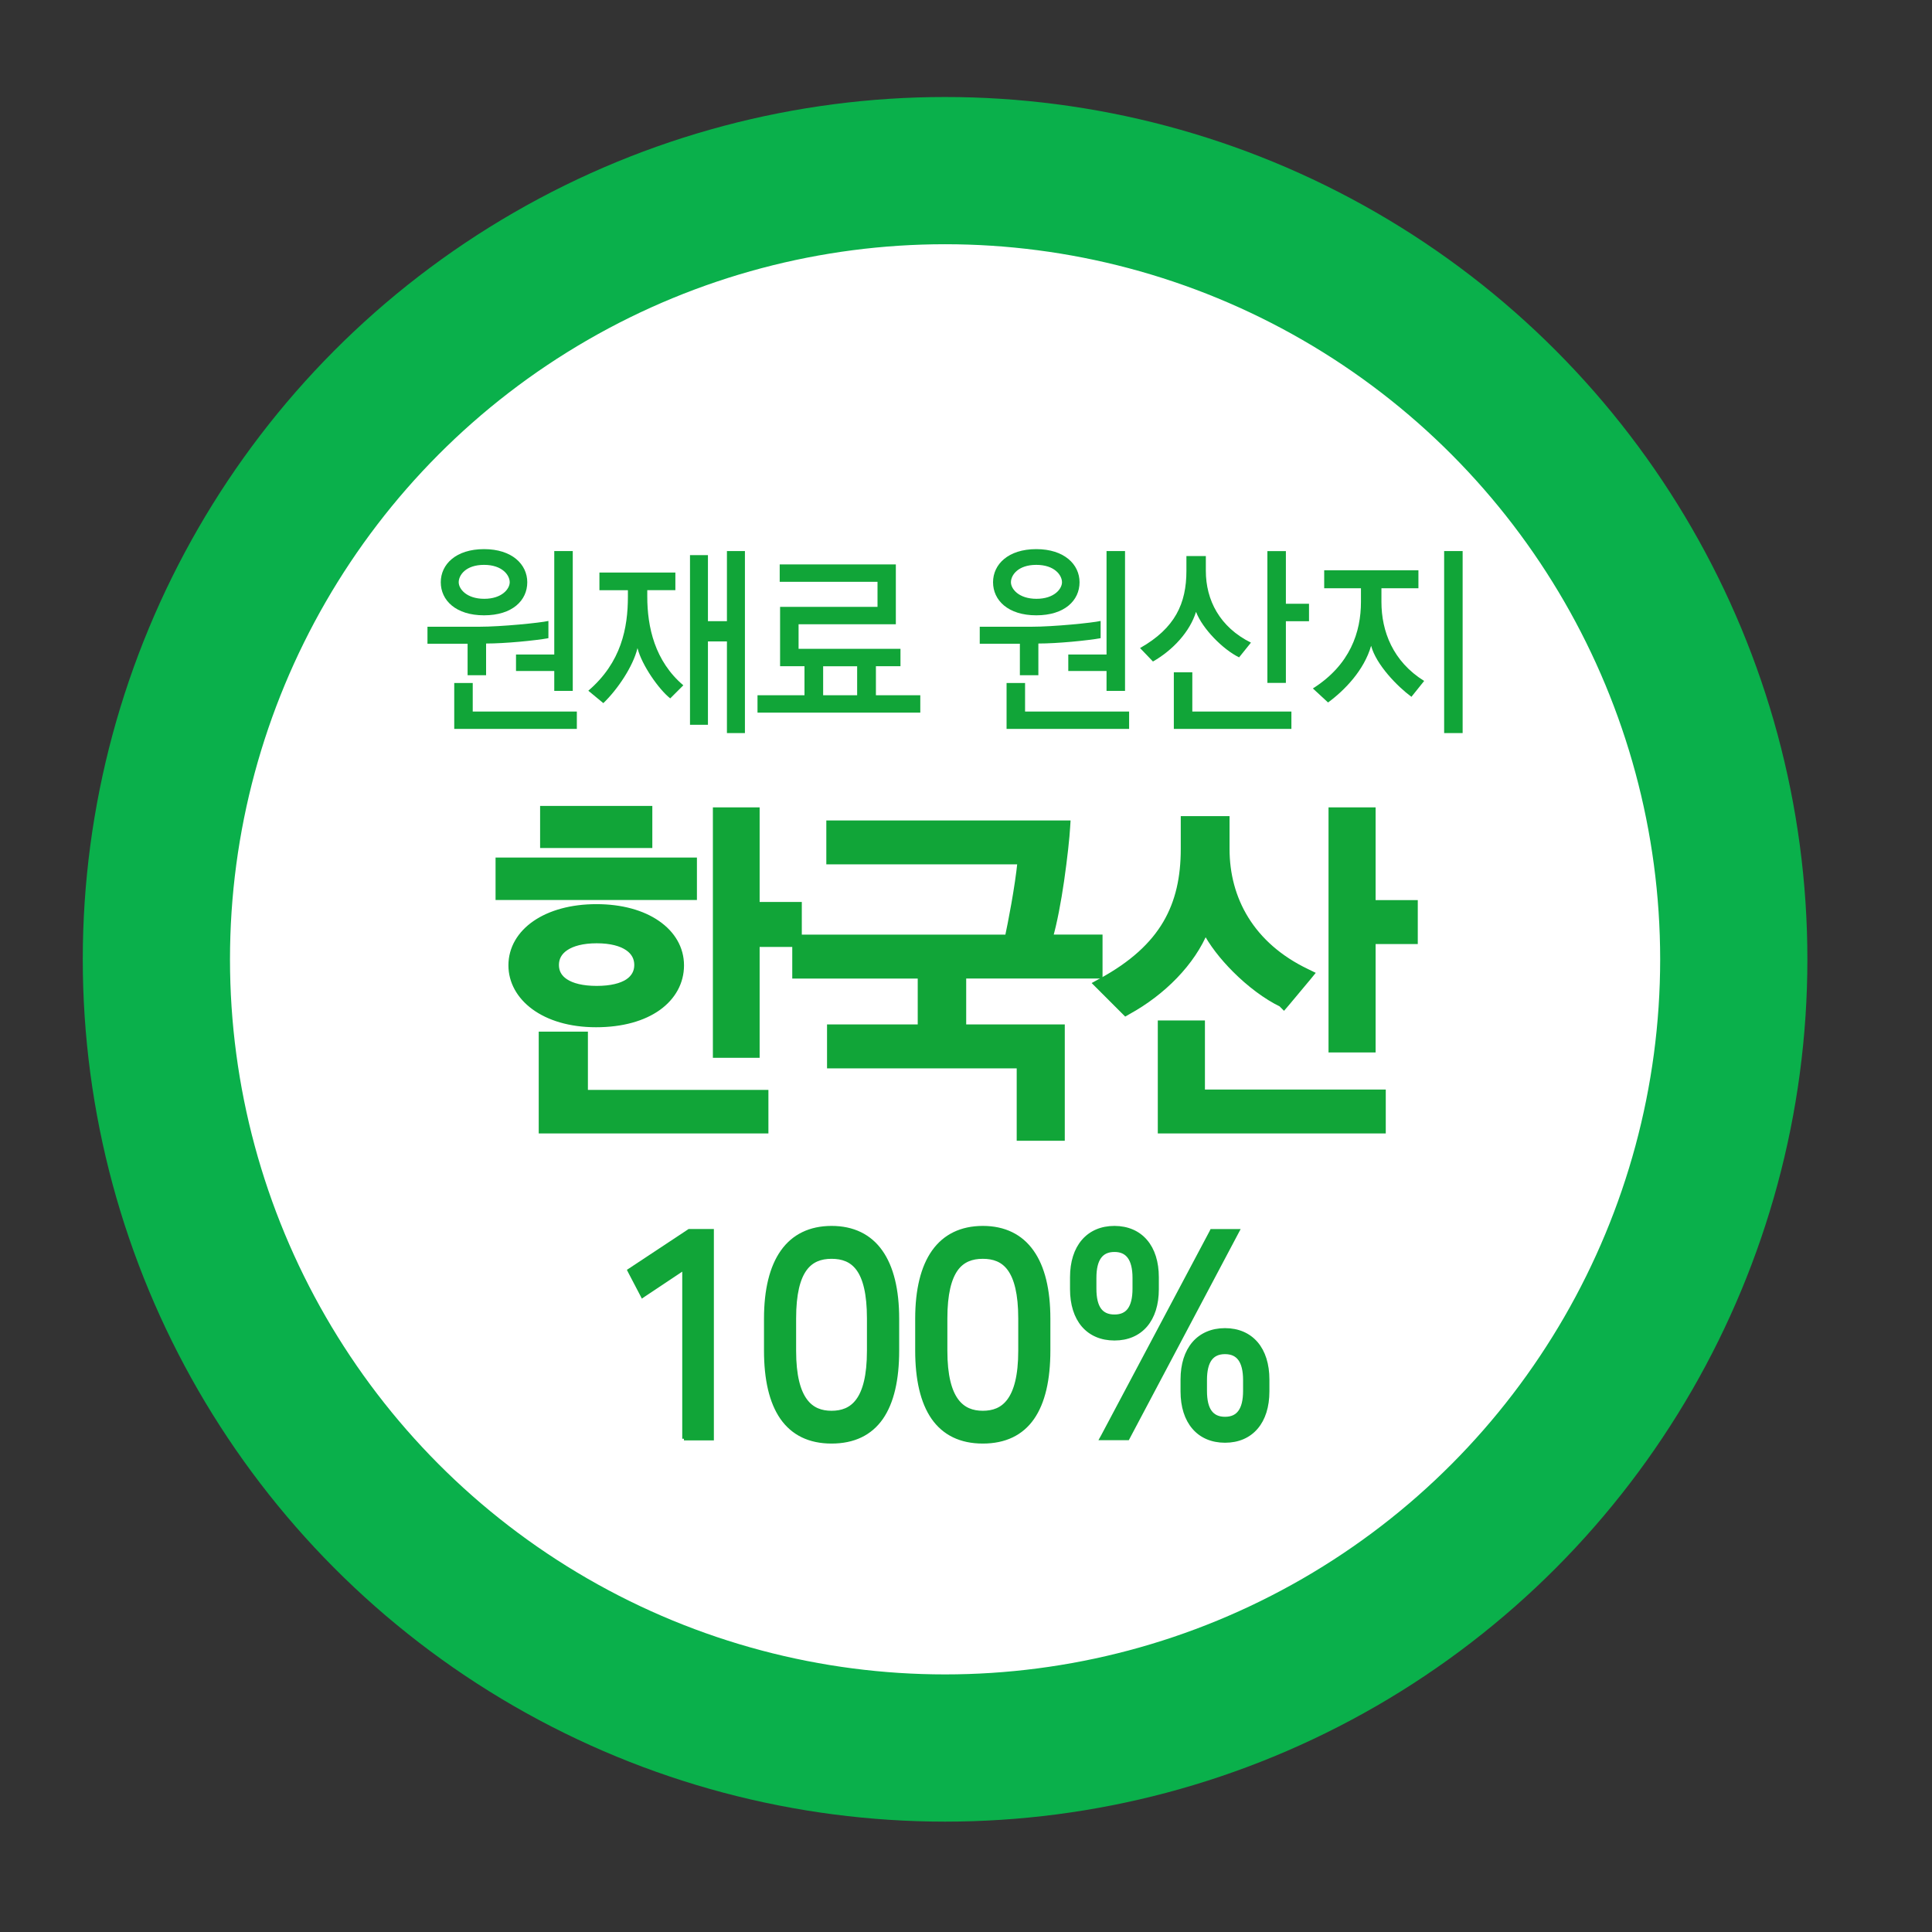
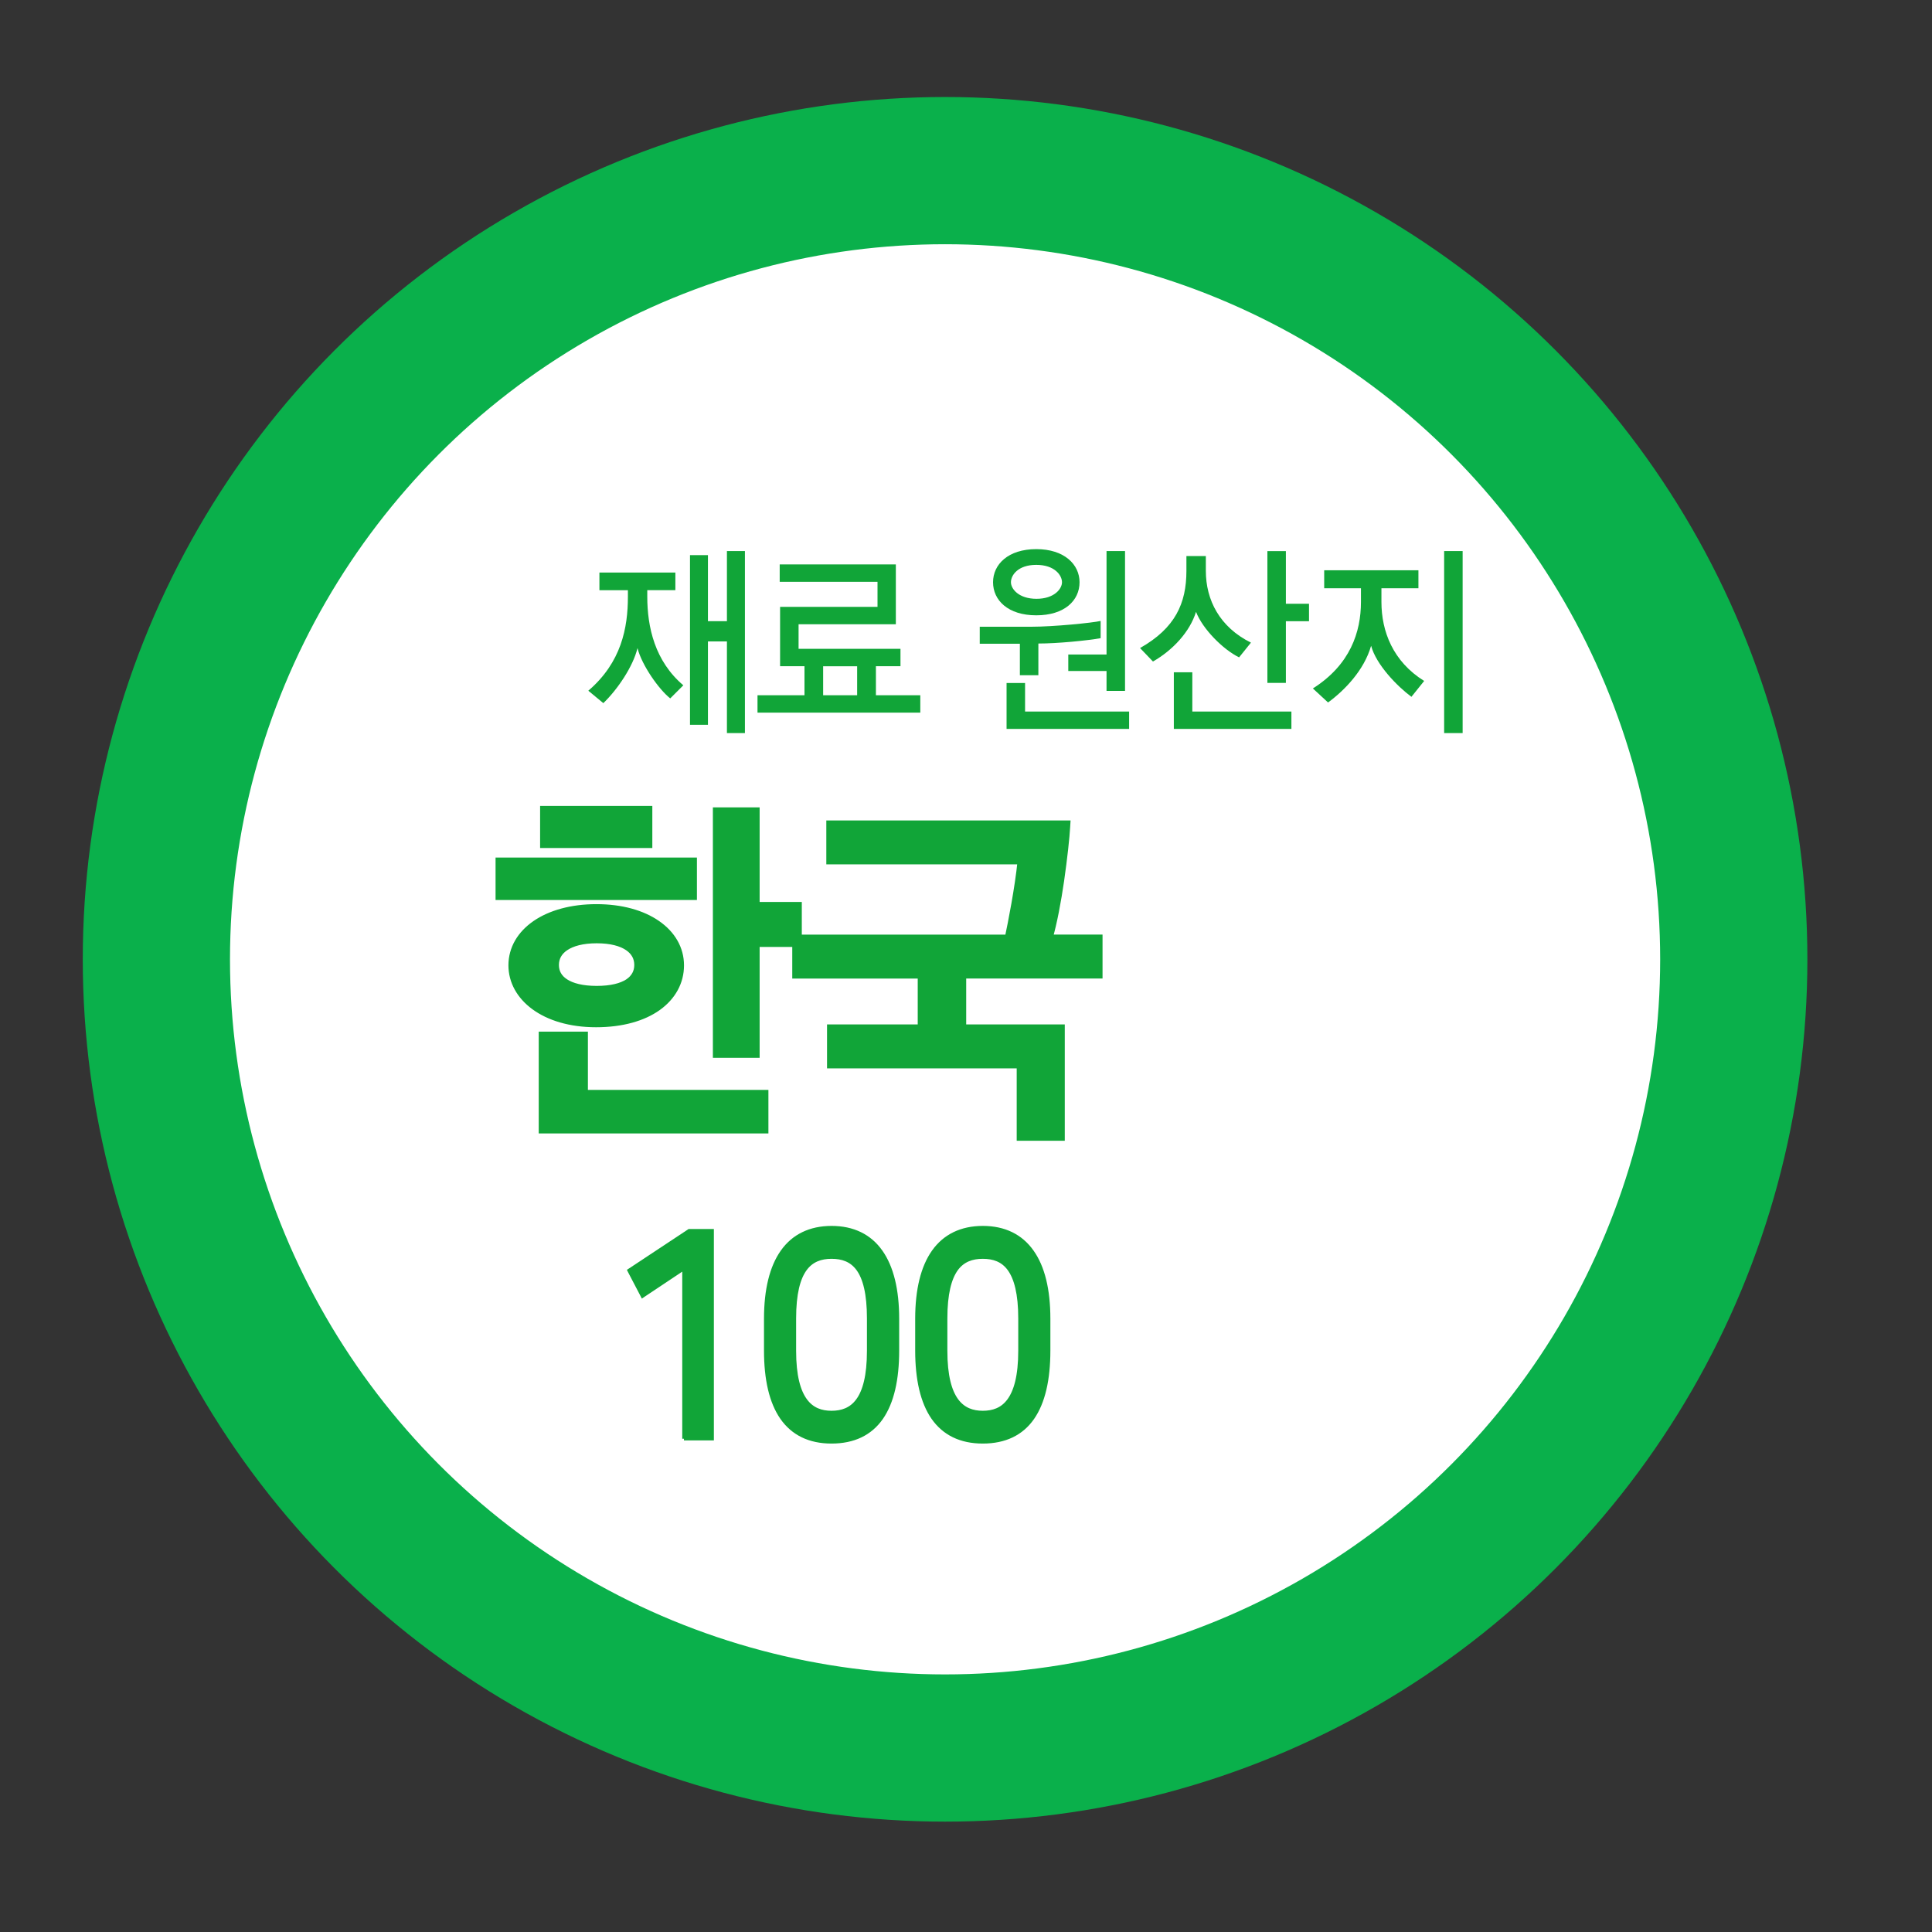
<svg xmlns="http://www.w3.org/2000/svg" width="35" height="35" viewBox="0 0 35 35" fill="none">
  <rect x="0" y="0" width="35" height="35" fill="#333333" stroke="none" />
  <circle cx="17.121" cy="17.379" r="14.288" fill="white" stroke="#0AB04B" stroke-width="2.667" />
-   <path d="M8.806 11.658V12.232H8.471V11.662H7.744V11.354H8.678C9.084 11.354 9.787 11.283 9.935 11.249V11.561C9.691 11.605 9.151 11.658 8.806 11.658H8.806ZM9.552 10.548C9.552 10.878 9.281 11.147 8.769 11.147C8.256 11.147 7.985 10.874 7.985 10.548C7.985 10.223 8.26 9.948 8.769 9.948C9.278 9.948 9.552 10.226 9.552 10.548ZM8.229 13.205V12.373H8.564V12.89H10.45V13.205H8.229ZM8.31 10.548C8.31 10.668 8.451 10.848 8.772 10.848C9.093 10.848 9.234 10.668 9.234 10.548C9.234 10.421 9.1 10.233 8.769 10.233C8.437 10.233 8.31 10.42 8.31 10.548ZM10.041 12.516V12.156H9.348V11.857H10.041V9.983H10.376V12.516H10.041Z" fill="#11A538" />
  <path d="M10.859 10.691V10.372H12.235V10.691H11.726V10.807C11.726 11.361 11.863 11.977 12.379 12.415L12.142 12.652C11.937 12.491 11.626 12.049 11.549 11.741C11.468 12.075 11.187 12.491 10.93 12.738L10.658 12.513C11.257 12 11.375 11.374 11.375 10.808V10.692H10.86L10.859 10.691ZM13.169 13.28V11.62H12.825V13.13H12.5V10.057H12.825V11.253H13.169V9.983H13.495V13.28H13.169Z" fill="#11A538" />
  <path d="M13.723 12.91V12.595H14.574V12.069H14.132V10.994H15.897V10.54H14.125V10.225H16.229V11.309H14.467V11.754H16.313V12.069H15.868V12.595H16.672V12.91H13.725H13.723ZM15.528 12.07H14.912V12.595H15.528V12.07Z" fill="#11A538" />
  <path d="M18.811 11.658V12.232H18.476V11.662H17.749V11.354H18.683C19.089 11.354 19.792 11.283 19.939 11.249V11.561C19.695 11.605 19.156 11.658 18.811 11.658H18.811ZM19.557 10.548C19.557 10.878 19.286 11.147 18.773 11.147C18.261 11.147 17.99 10.874 17.99 10.548C17.99 10.223 18.265 9.948 18.773 9.948C19.282 9.948 19.557 10.226 19.557 10.548ZM18.235 13.205V12.373H18.57V12.89H20.455V13.205H18.235ZM18.314 10.548C18.314 10.668 18.455 10.848 18.777 10.848C19.098 10.848 19.239 10.668 19.239 10.548C19.239 10.421 19.105 10.233 18.773 10.233C18.442 10.233 18.314 10.42 18.314 10.548ZM20.046 12.516V12.156H19.353V11.857H20.046V9.983H20.381V12.516H20.046Z" fill="#11A538" />
  <path d="M22.448 11.909C22.156 11.767 21.785 11.392 21.667 11.084C21.556 11.444 21.249 11.777 20.887 11.984L20.653 11.74C21.289 11.38 21.493 10.931 21.493 10.342V10.073H21.845V10.342C21.845 10.87 22.096 11.361 22.662 11.642L22.448 11.908V11.909ZM21.265 13.205V12.179H21.6V12.89H23.395V13.205H21.265ZM23.295 9.983V10.938H23.714V11.254H23.295V12.371H22.96V9.984H23.295V9.983Z" fill="#11A538" />
  <path d="M25.57 12.624C25.312 12.434 24.93 12.04 24.839 11.699C24.712 12.142 24.36 12.505 24.059 12.726L23.784 12.472C24.461 12.044 24.655 11.448 24.655 10.905V10.657H23.989V10.331H25.696V10.657H25.026V10.905C25.026 11.437 25.234 11.984 25.8 12.336L25.569 12.624H25.57ZM26.162 13.28V9.983H26.497V13.28H26.162Z" fill="#11A538" />
  <path d="M10.59 18.75V19.805H13.86V20.473H9.82V18.75H10.59ZM13.701 14.687V16.4H14.465V17.094H13.701V19.103H12.975V14.687H13.701ZM10.805 16.44C11.257 16.44 11.636 16.548 11.904 16.734C12.174 16.92 12.331 17.184 12.331 17.488C12.331 17.79 12.184 18.057 11.918 18.248C11.653 18.437 11.271 18.549 10.798 18.549C9.854 18.549 9.271 18.064 9.271 17.488C9.271 17.184 9.43 16.92 9.701 16.734C9.971 16.549 10.353 16.44 10.805 16.44ZM10.81 17.028C10.552 17.028 10.363 17.081 10.241 17.164C10.122 17.244 10.065 17.354 10.065 17.481C10.065 17.608 10.12 17.714 10.238 17.791C10.359 17.871 10.548 17.921 10.81 17.921C11.073 17.921 11.26 17.871 11.379 17.793C11.495 17.715 11.551 17.609 11.551 17.481C11.551 17.353 11.494 17.243 11.376 17.163C11.256 17.081 11.069 17.028 10.81 17.028ZM12.565 15.596V16.244H9.038V15.596H12.565ZM11.757 14.661V15.302H9.845V14.661H11.757Z" fill="#11A538" stroke="#11A538" stroke-width="0.121" />
  <path d="M19.33 14.924L19.326 14.987C19.317 15.158 19.276 15.544 19.217 15.953C19.163 16.324 19.09 16.718 19.01 16.991H19.913V17.666H17.443V18.619H19.229V20.605H18.479V19.294H15.043V18.619H16.686V17.667H14.413V16.992H18.263C18.321 16.72 18.445 16.09 18.495 15.598H15.03V14.924H19.33Z" fill="#11A538" stroke="#11A538" stroke-width="0.121" />
-   <path d="M21.768 18.547V19.799H25.044V20.473H21.035V18.547H21.768ZM24.86 14.687V16.367H25.624V17.042H24.86V19.006H24.128V14.687H24.86ZM22.214 14.845V15.381C22.214 16.286 22.66 17.127 23.671 17.611L23.741 17.645L23.692 17.705L23.301 18.173L23.258 18.223L23.216 18.181C22.945 18.051 22.641 17.823 22.379 17.56C22.156 17.337 21.958 17.085 21.835 16.843C21.595 17.439 21.055 17.977 20.434 18.318L20.394 18.341L19.876 17.823L19.947 17.784C20.521 17.472 20.896 17.123 21.127 16.729C21.358 16.335 21.451 15.89 21.451 15.381V14.845H22.214Z" fill="#11A538" stroke="#11A538" stroke-width="0.121" />
  <path d="M12.902 22.295V26.064H12.421V26.034H12.39V22.98L11.667 23.462L11.639 23.481L11.623 23.45L11.408 23.039L11.396 23.015L11.419 23L12.477 22.3L12.484 22.295H12.902Z" fill="#11A538" stroke="#11A538" stroke-width="0.061" />
  <path d="M15.064 22.239C15.456 22.239 15.758 22.388 15.959 22.672C16.159 22.954 16.259 23.367 16.259 23.89V24.466C16.259 24.993 16.165 25.407 15.968 25.69C15.769 25.974 15.467 26.121 15.064 26.121C14.661 26.121 14.361 25.971 14.162 25.686C13.965 25.402 13.871 24.988 13.871 24.466V23.89C13.871 23.367 13.971 22.954 14.171 22.672C14.372 22.388 14.673 22.24 15.064 22.239ZM15.064 22.774C14.87 22.774 14.705 22.832 14.587 22.994C14.467 23.159 14.392 23.437 14.392 23.885V24.471C14.392 24.924 14.472 25.203 14.594 25.368C14.714 25.532 14.88 25.588 15.064 25.588C15.249 25.588 15.415 25.533 15.535 25.37C15.657 25.206 15.736 24.926 15.736 24.471V23.885C15.736 23.435 15.662 23.157 15.542 22.992C15.424 22.83 15.259 22.774 15.064 22.774Z" fill="#11A538" stroke="#11A538" stroke-width="0.061" />
  <path d="M17.804 22.239C18.196 22.239 18.497 22.388 18.698 22.672C18.899 22.954 18.998 23.367 18.998 23.89V24.466C18.998 24.993 18.904 25.407 18.707 25.69C18.509 25.974 18.207 26.121 17.804 26.121C17.401 26.121 17.1 25.971 16.901 25.686C16.704 25.402 16.61 24.988 16.61 24.466V23.89C16.61 23.367 16.71 22.954 16.91 22.672C17.112 22.388 17.412 22.24 17.804 22.239ZM17.804 22.774C17.61 22.774 17.444 22.832 17.326 22.994C17.207 23.16 17.132 23.438 17.132 23.885V24.471C17.132 24.924 17.212 25.203 17.334 25.368C17.455 25.531 17.619 25.588 17.804 25.588C17.989 25.588 18.154 25.533 18.274 25.37C18.396 25.206 18.477 24.927 18.477 24.471V23.885C18.477 23.435 18.401 23.157 18.281 22.992C18.163 22.83 17.998 22.774 17.804 22.774Z" fill="#11A538" stroke="#11A538" stroke-width="0.061" />
-   <path d="M22.192 24.091C22.431 24.091 22.625 24.177 22.76 24.334C22.894 24.491 22.966 24.716 22.966 24.991V25.207C22.966 25.482 22.894 25.707 22.76 25.863C22.625 26.021 22.431 26.106 22.192 26.106C21.954 26.106 21.759 26.021 21.624 25.863C21.49 25.707 21.417 25.482 21.417 25.207V24.991C21.417 24.716 21.49 24.491 21.624 24.334C21.759 24.177 21.954 24.091 22.192 24.091ZM22.425 22.296L22.401 22.341L20.44 26.043L20.431 26.06H19.951L19.976 26.015L21.942 22.313L21.95 22.296H22.425ZM22.192 24.501C22.07 24.501 21.983 24.543 21.925 24.622C21.866 24.703 21.835 24.829 21.835 25.001V25.197C21.835 25.371 21.866 25.496 21.925 25.576C21.983 25.655 22.07 25.697 22.192 25.697C22.315 25.697 22.402 25.655 22.459 25.576C22.518 25.496 22.55 25.371 22.55 25.197V25.001C22.55 24.829 22.518 24.703 22.459 24.622C22.401 24.543 22.315 24.501 22.192 24.501ZM20.19 22.239C20.428 22.24 20.622 22.325 20.757 22.483C20.891 22.639 20.963 22.864 20.963 23.139V23.356C20.963 23.63 20.891 23.855 20.757 24.012C20.622 24.169 20.428 24.254 20.19 24.254C19.951 24.254 19.756 24.169 19.621 24.012C19.487 23.855 19.415 23.63 19.415 23.356V23.139C19.415 22.864 19.487 22.639 19.621 22.483C19.756 22.325 19.951 22.239 20.19 22.239ZM20.19 22.65C20.067 22.65 19.98 22.692 19.922 22.772C19.863 22.853 19.832 22.978 19.832 23.15V23.345C19.832 23.52 19.863 23.644 19.922 23.725C19.98 23.803 20.067 23.844 20.19 23.844C20.312 23.844 20.399 23.803 20.456 23.725C20.515 23.644 20.547 23.52 20.547 23.345V23.15C20.547 22.978 20.515 22.853 20.456 22.772C20.398 22.692 20.311 22.65 20.19 22.65Z" fill="#11A538" stroke="#11A538" stroke-width="0.061" />
</svg>